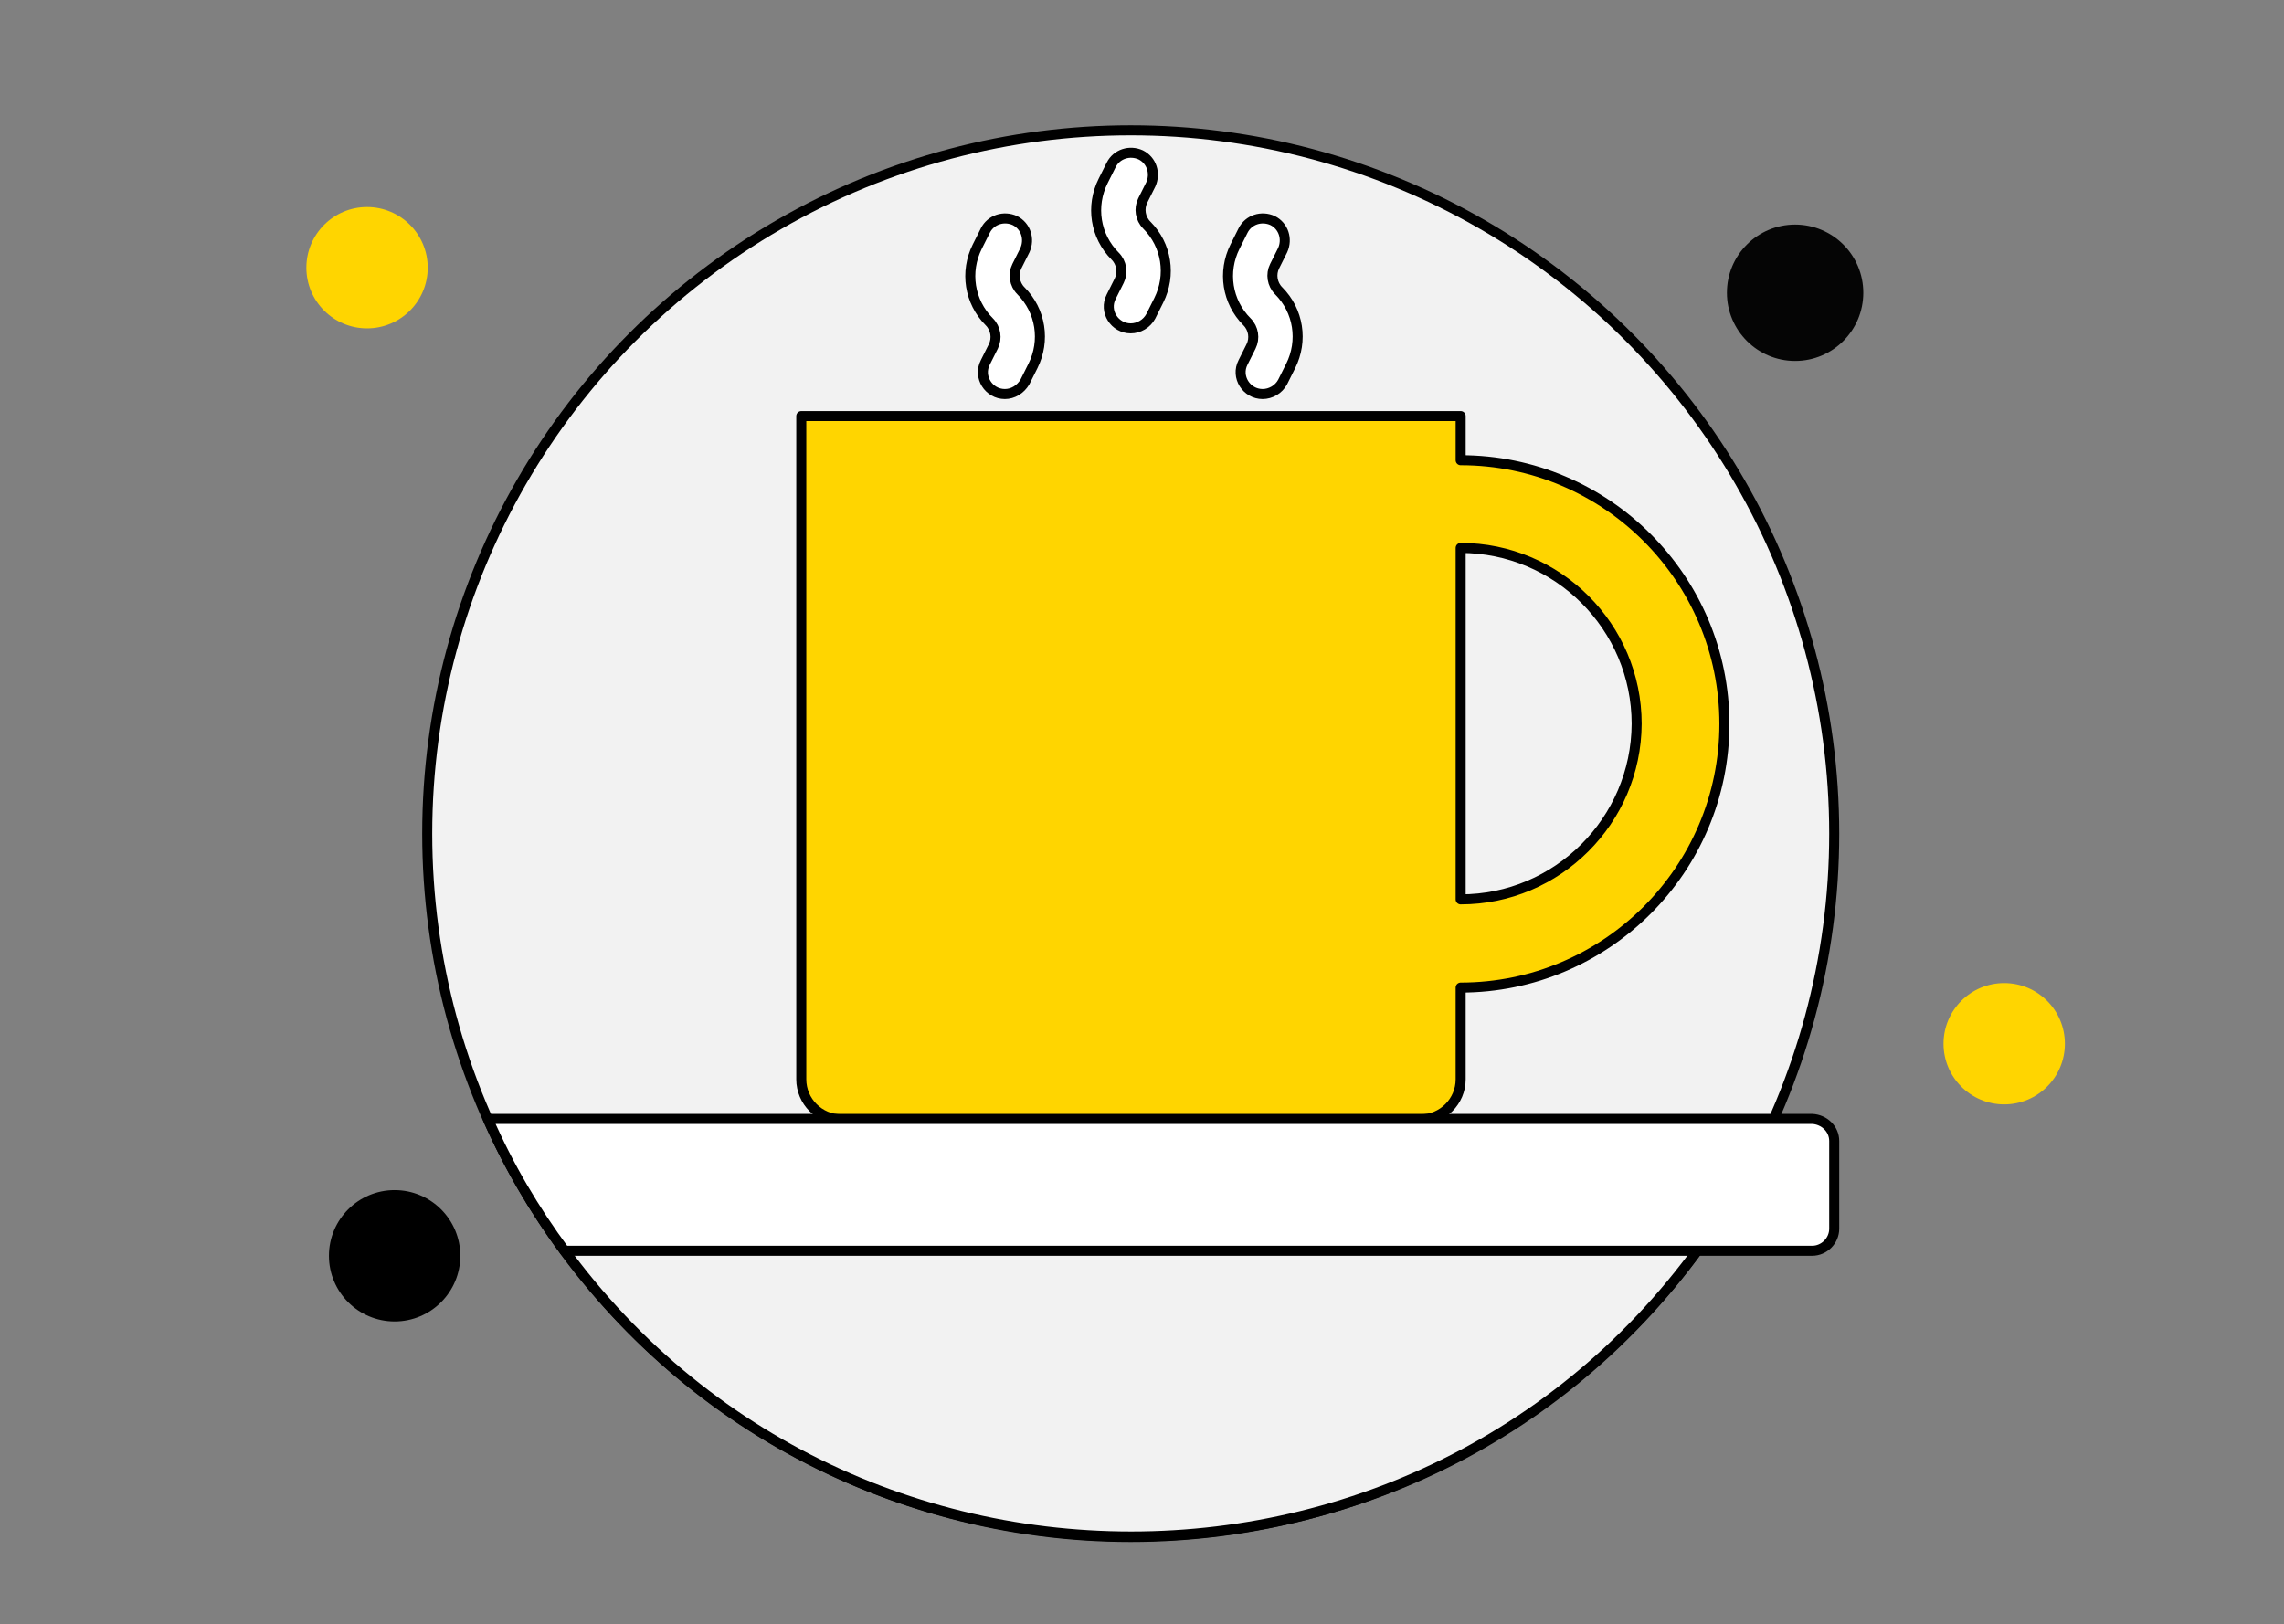
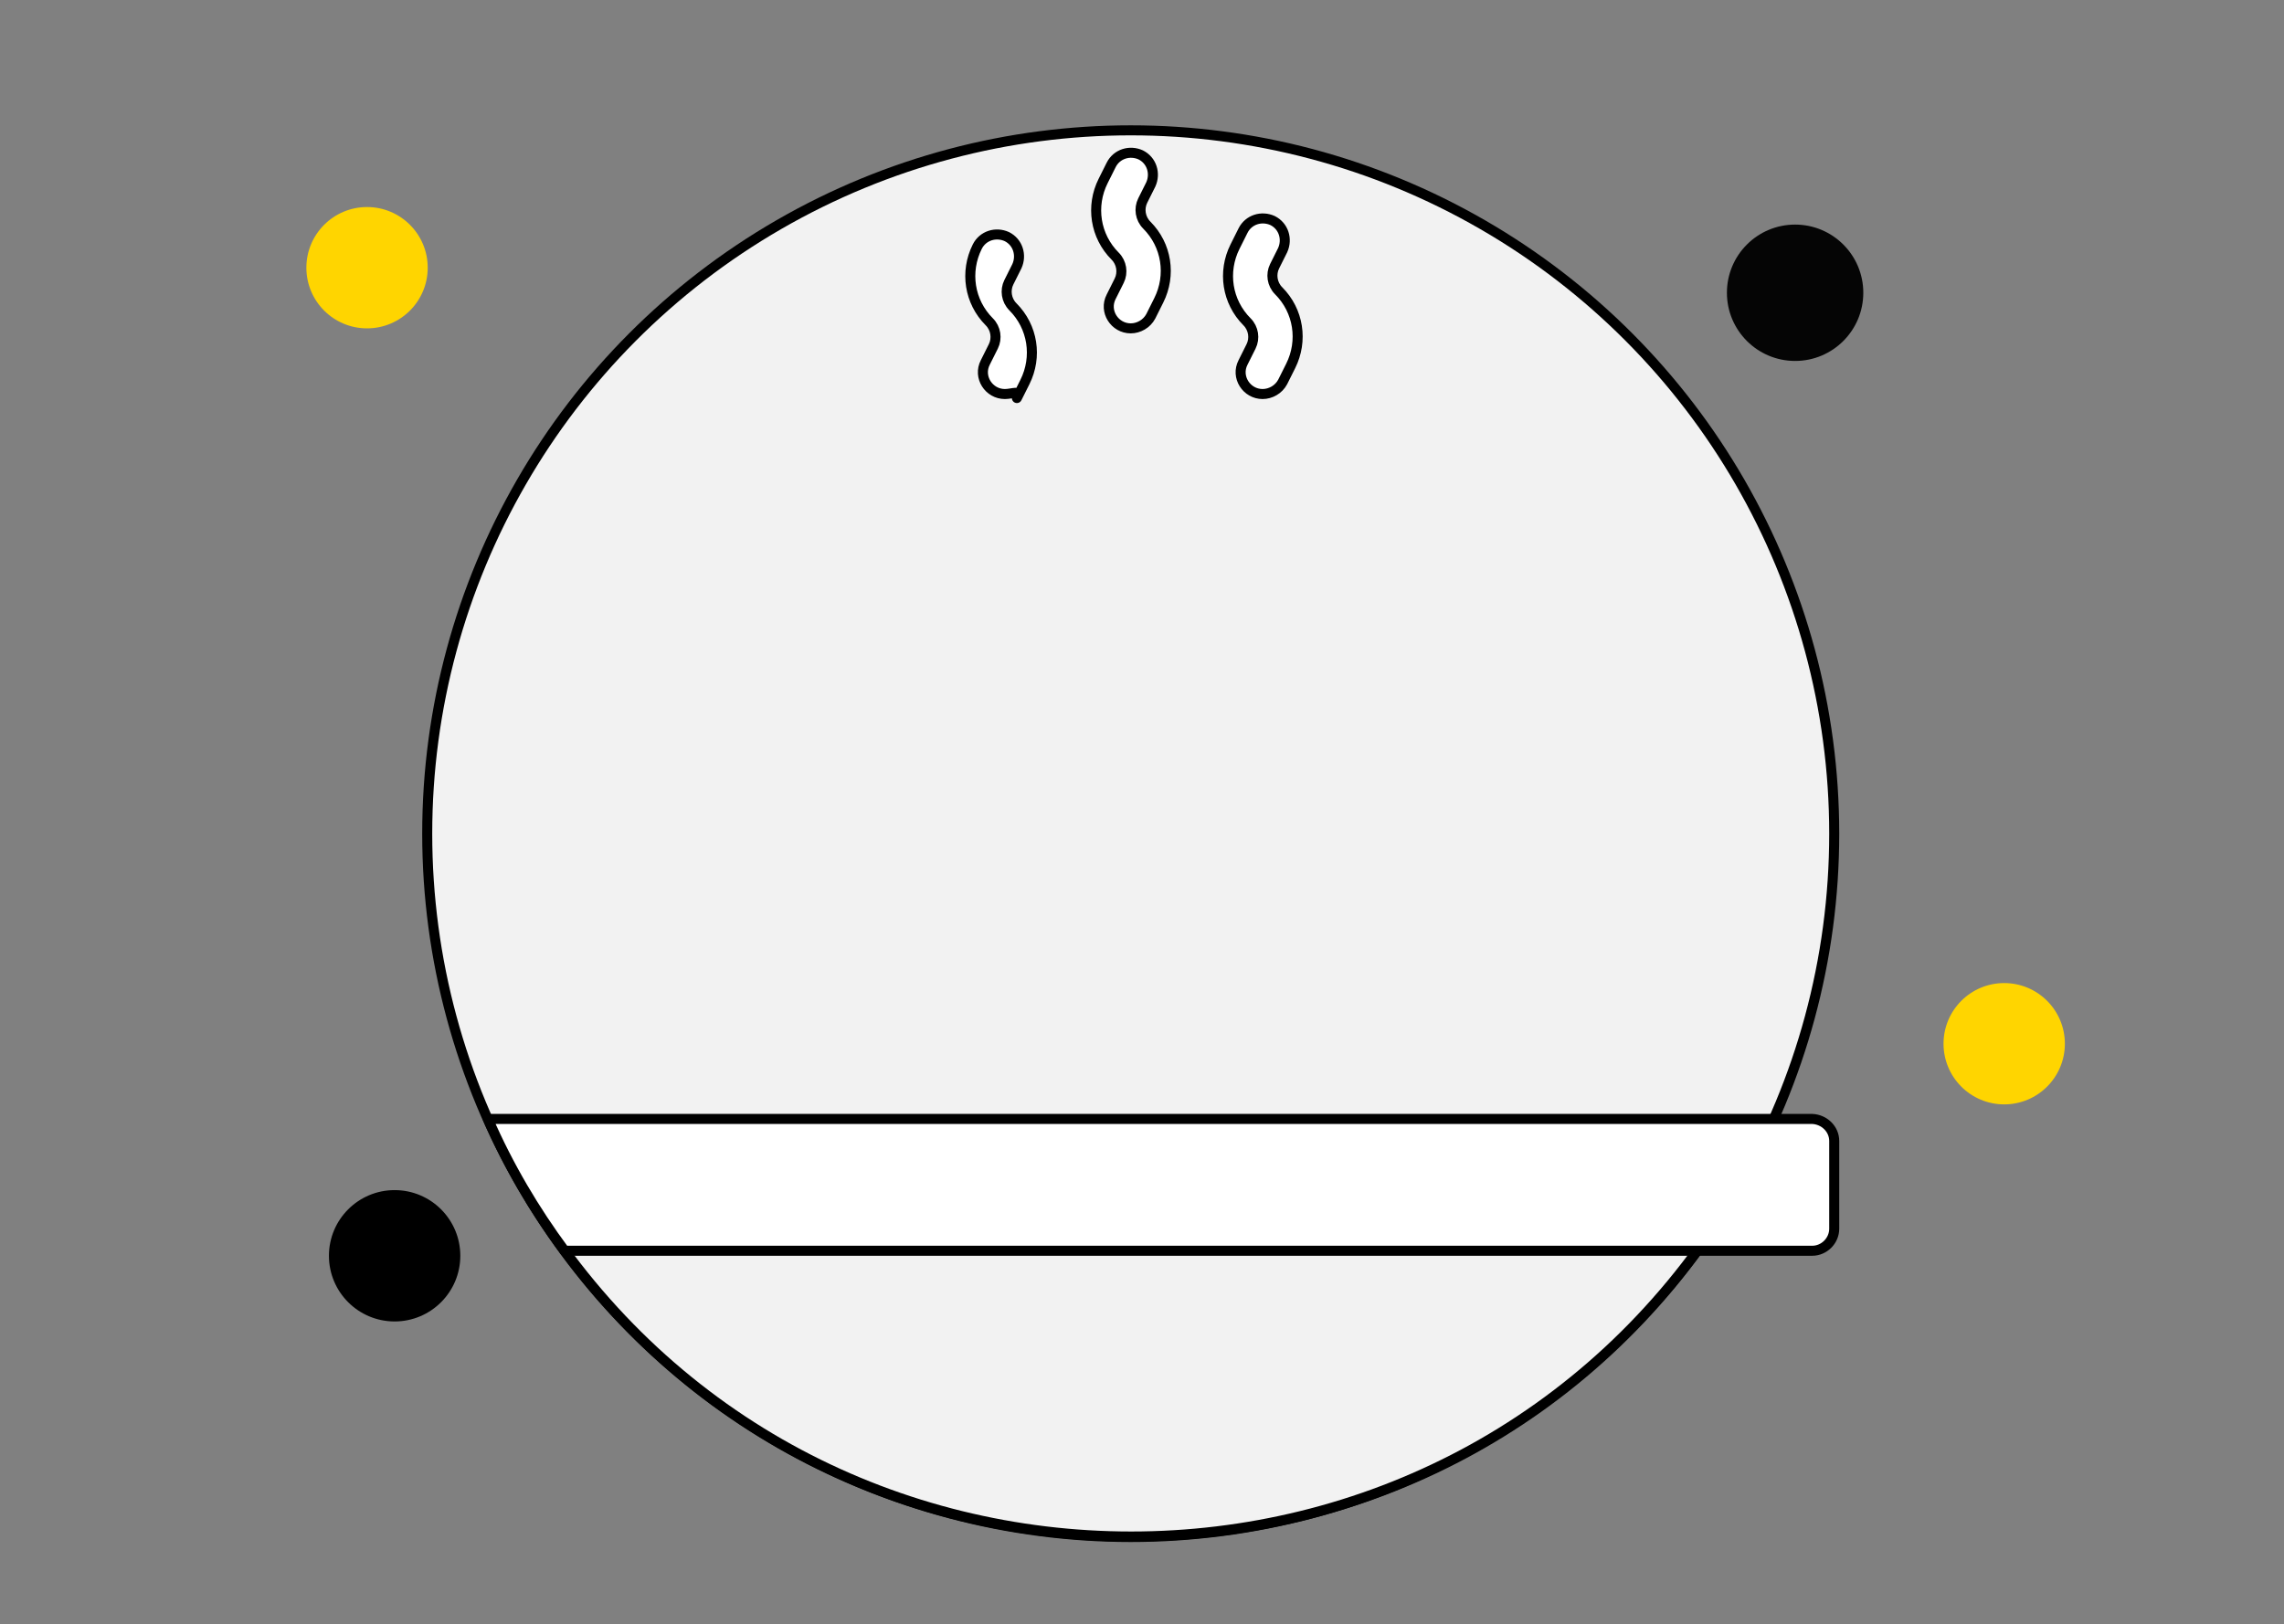
<svg xmlns="http://www.w3.org/2000/svg" version="1.1" id="Слой_1" x="0px" y="0px" viewBox="0 0 455.5 324" style="enable-background:new 0 0 455.5 324;" xml:space="preserve">
  <rect x="0" y="0" width="455.5" height="324" fill="#808080" stroke="none" />
  <style type="text/css">
	.st0{fill:#F2F2F2;stroke:#000000;stroke-width:2;stroke-miterlimit:10;}
	.st1{fill:#FFD500;stroke:#000000;stroke-width:2;stroke-linecap:round;stroke-linejoin:round;stroke-miterlimit:10;}
	.st2{fill:#FFFFFF;stroke:#000000;stroke-width:2;stroke-linecap:round;stroke-linejoin:round;stroke-miterlimit:10;}
	.st3{fill:#FFD500;}
	.st4{fill:#050505;}
</style>
  <g>
    <circle class="st0" cx="225.5" cy="166.3" r="140.3" />
  </g>
  <g>
    <path class="st0" d="M344.4,240.8c-55,87.6-182.6,87.6-237.7,0H344.4z" />
  </g>
-   <path class="st1" d="M291.3,91.8V83H159.8v132.3c0,4.4,3.6,8,8,8h115.5c4.4,0,8-3.6,8-8V197c29,0,52.6-23.6,52.6-52.6  S320.3,91.8,291.3,91.8z M291.3,179.4v-70.1c19.3,0,35.1,15.7,35.1,35.1C326.3,163.7,310.6,179.4,291.3,179.4z" />
  <g>
    <path class="st2" d="M225.5,65.5c-3.2,0-5.4-3.4-3.9-6.3l1.6-3.2c0.8-1.6,0.5-3.6-0.8-4.9c-4-4-4.9-10-2.4-15l1.6-3.2   c1.1-2.2,3.7-3,5.9-2c2.2,1.1,3,3.7,2,5.9l-1.6,3.2c-0.8,1.6-0.5,3.6,0.8,4.9c4,4,4.9,10,2.4,15l-1.6,3.2   C228.7,64.6,227.1,65.5,225.5,65.5z" />
  </g>
  <g>
    <path class="st2" d="M251.8,78.6c-3.2,0-5.4-3.4-3.9-6.3l1.6-3.2c0.8-1.6,0.5-3.6-0.8-4.9c-4-4-4.9-10-2.4-15l1.6-3.2   c1.1-2.2,3.7-3,5.9-2c2.2,1.1,3,3.7,2,5.9l-1.6,3.2c-0.8,1.6-0.5,3.6,0.8,4.9c4,4,4.9,10,2.4,15l-1.6,3.2   C255,77.7,253.4,78.6,251.8,78.6z" />
  </g>
  <g>
    <path class="st2" d="M365.8,227.6v17.5c0,2.4-2,4.4-4.4,4.4H112.6c-6-8.1-11.2-16.9-15.3-26.3h264.1   C363.8,223.3,365.8,225.2,365.8,227.6z" />
  </g>
  <circle class="st3" cx="399.7" cy="208.2" r="12.1" />
  <circle class="st4" cx="358" cy="58.4" r="13.6" />
  <circle cx="78.7" cy="250.5" r="13.1" />
  <circle class="st3" cx="73.2" cy="53.4" r="12.1" />
  <g>
-     <path class="st2" d="M200.4,78.6c-3.2,0-5.4-3.4-3.9-6.3l1.6-3.2c0.8-1.6,0.5-3.6-0.8-4.9c-4-4-4.9-10-2.4-15l1.6-3.2   c1.1-2.2,3.7-3,5.9-2c2.2,1.1,3,3.7,2,5.9l-1.6,3.2c-0.8,1.6-0.5,3.6,0.8,4.9c4,4,4.9,10,2.4,15l-1.6,3.2   C203.5,77.7,202,78.6,200.4,78.6z" />
+     <path class="st2" d="M200.4,78.6c-3.2,0-5.4-3.4-3.9-6.3l1.6-3.2c0.8-1.6,0.5-3.6-0.8-4.9c-4-4-4.9-10-2.4-15c1.1-2.2,3.7-3,5.9-2c2.2,1.1,3,3.7,2,5.9l-1.6,3.2c-0.8,1.6-0.5,3.6,0.8,4.9c4,4,4.9,10,2.4,15l-1.6,3.2   C203.5,77.7,202,78.6,200.4,78.6z" />
  </g>
</svg>